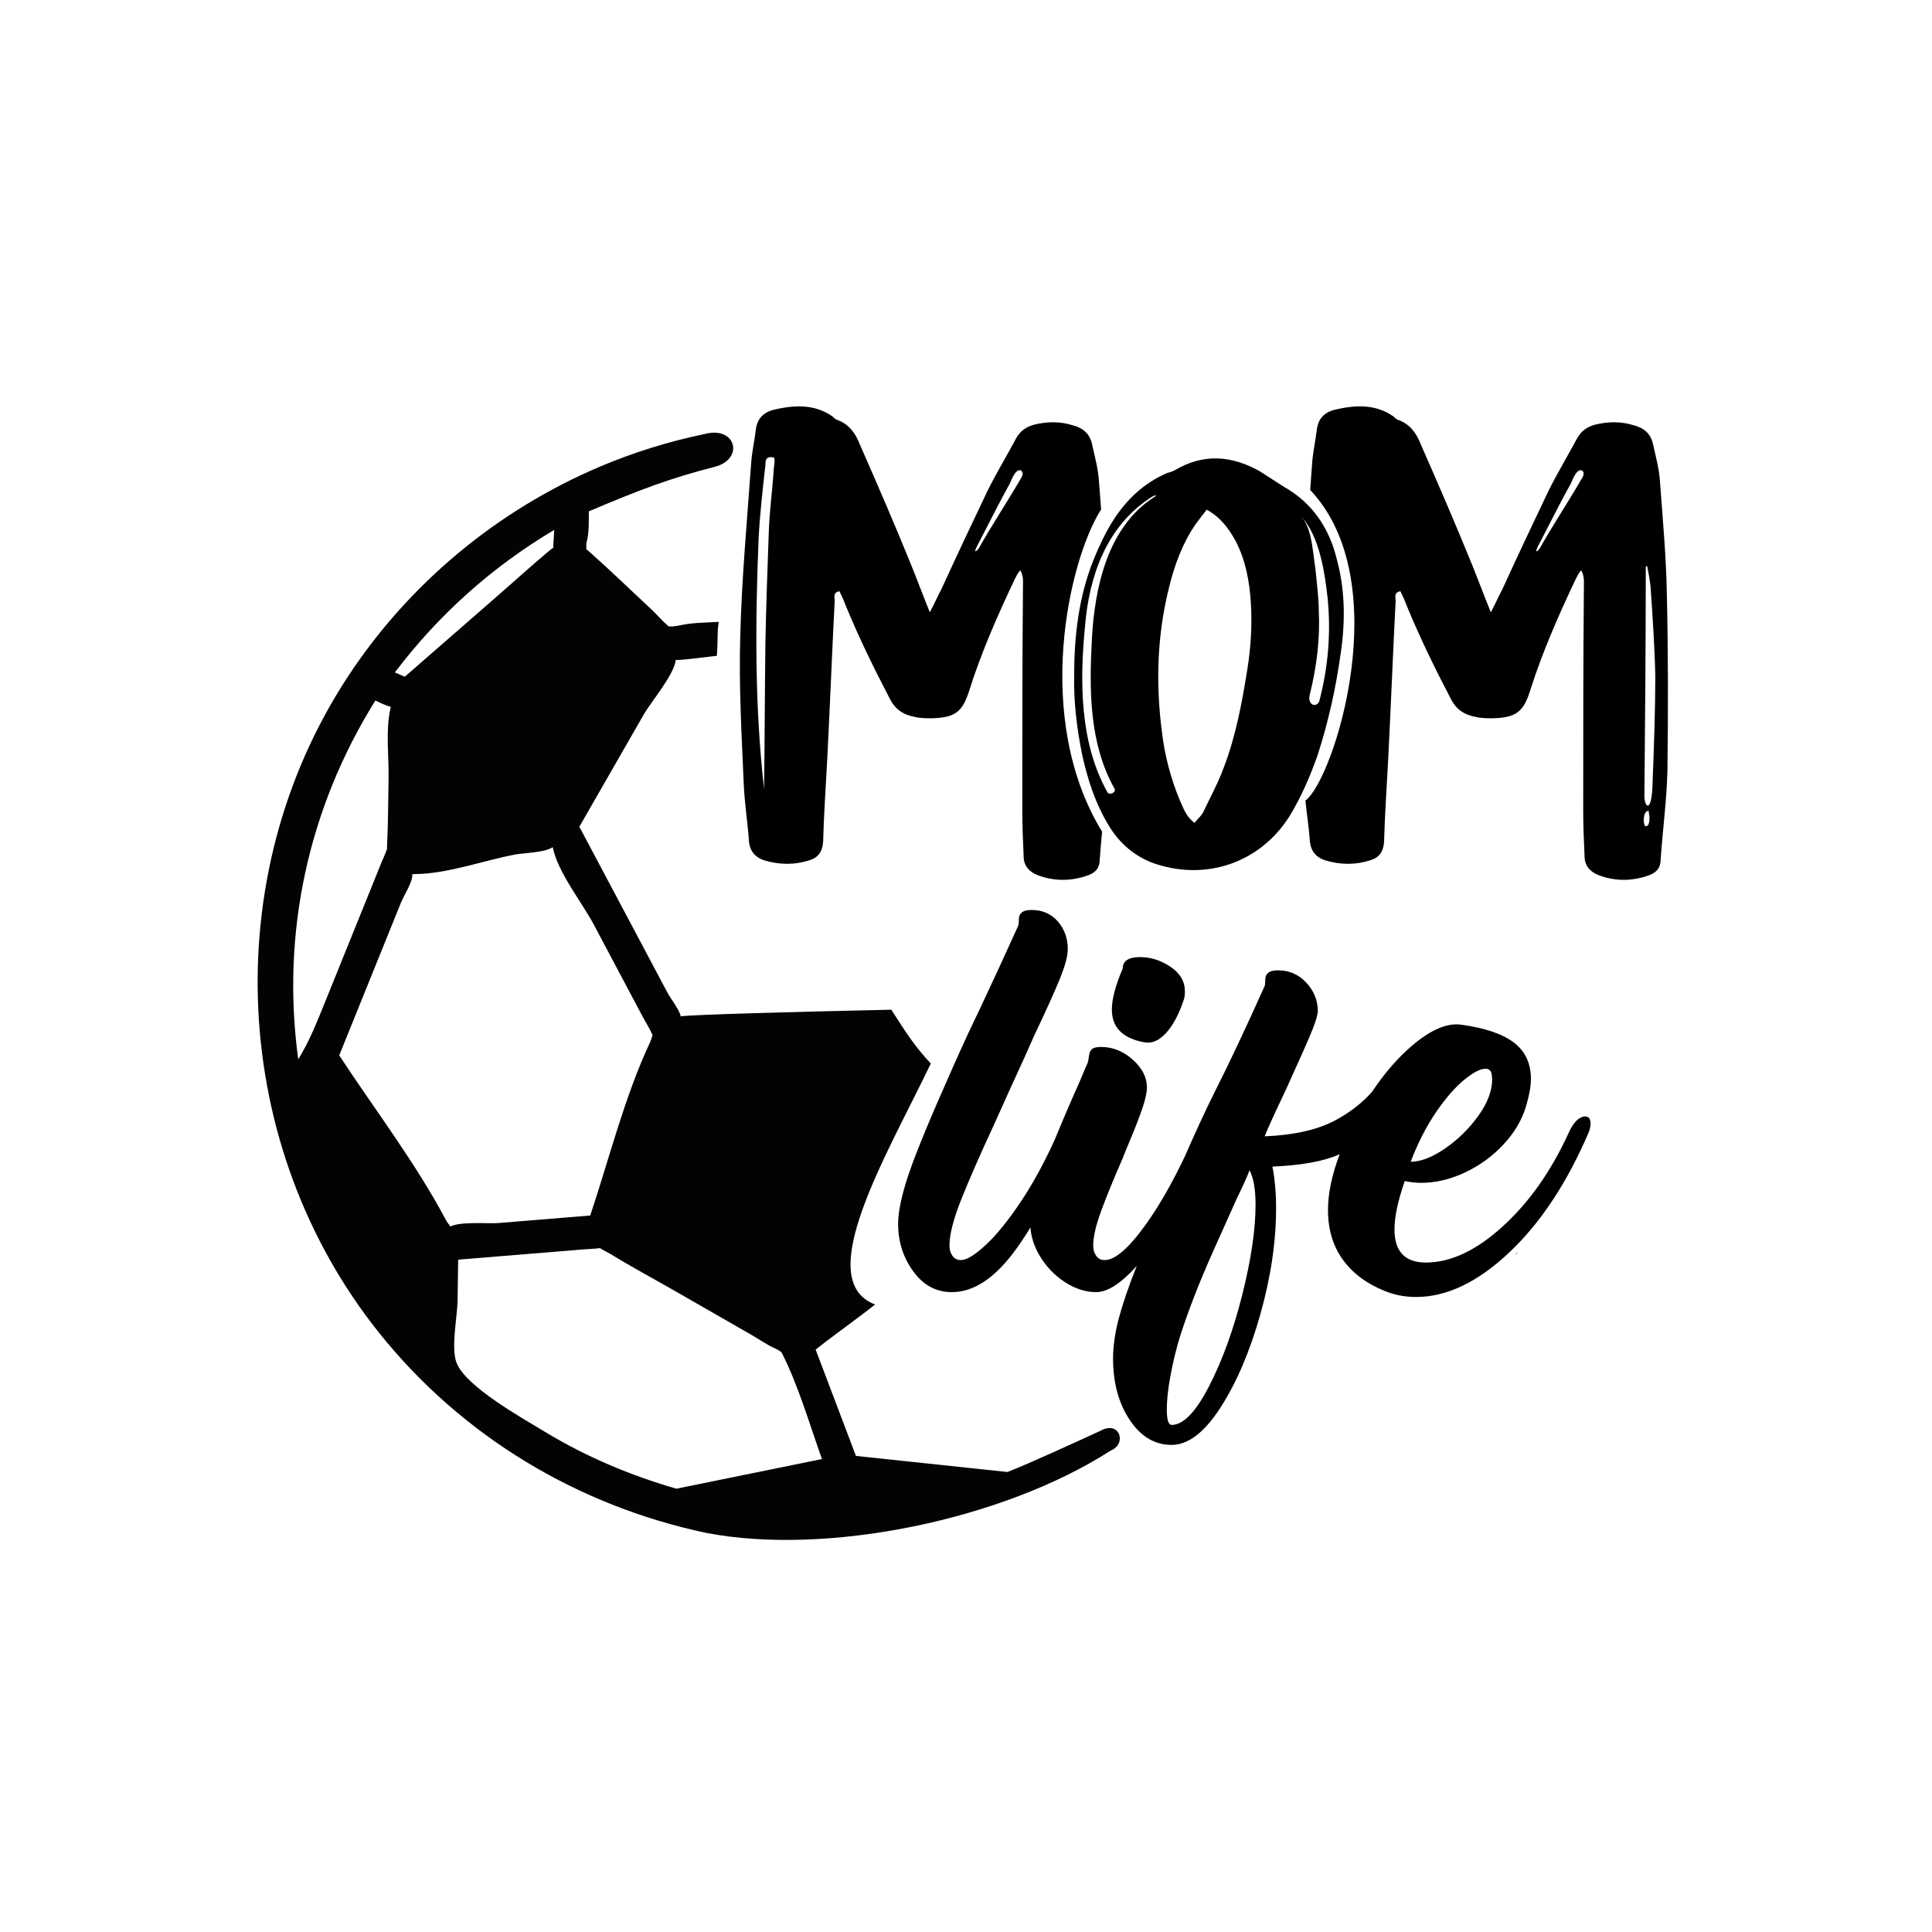
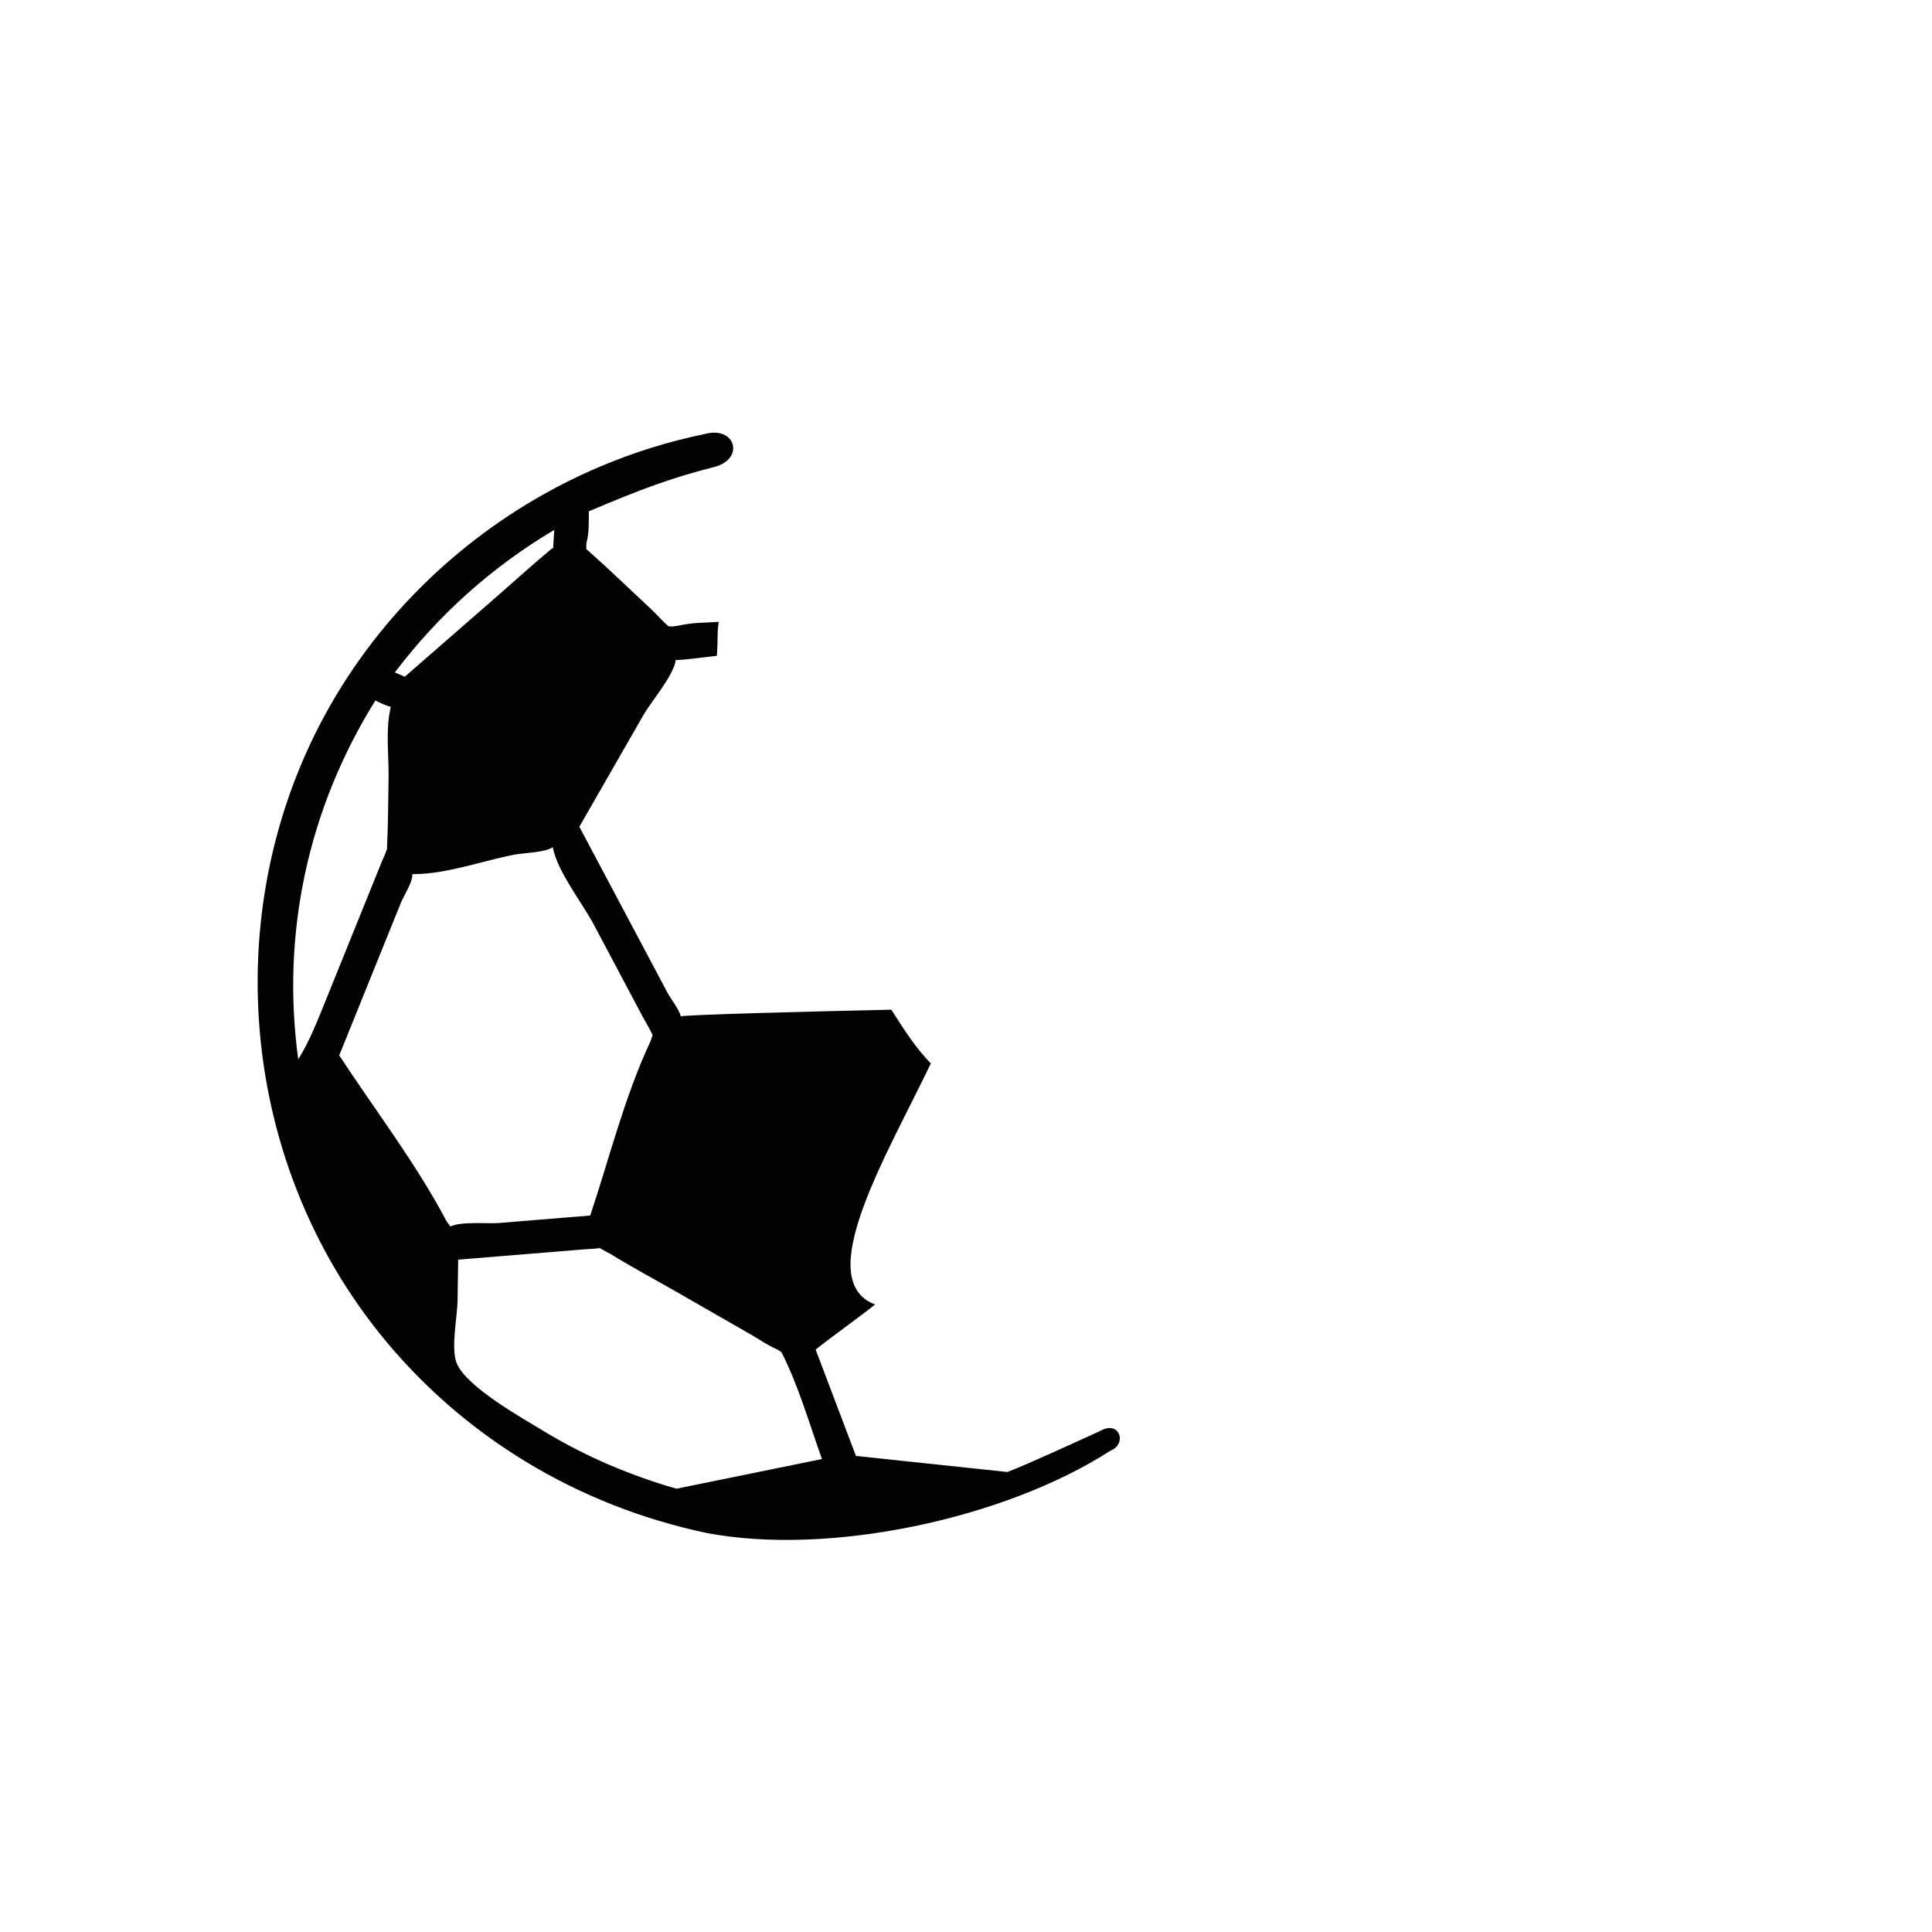
<svg xmlns="http://www.w3.org/2000/svg" version="1.1" id="Calque_1" x="0px" y="0px" viewBox="0 0 600 600" style="enable-background:new 0 0 600 600;" xml:space="preserve">
  <style type="text/css">
	.st0{fill:#030303;}
</style>
  <path class="st0" d="M341.74,444.36c-6.58,3-22.5,10.35-28.88,12.78c-6.8-0.73-46.95-5-47.04-4.99  c-0.02-0.11-9.88-26.12-12.51-33.02c3.75-3.08,14.7-10.93,18.45-14.01c-19.82-7.55,3.74-46.48,17.31-74.84  c-4.88-5.15-7.92-9.92-12.26-16.71c-24.46,0.54-63.66,1.54-65.39,2.08c-0.36-1.94-3.33-5.85-4.04-7.19  c-2.17-4.09-4.34-8.18-6.51-12.26c-6.98-13.15-13.96-26.3-20.95-39.45c6.7-11.68,13.4-23.36,20.11-35.04  c2.07-3.61,9.39-12.25,9.82-16.74c2.29,0.06,10.66-1.1,12.78-1.3c0.42-6.43,0-6.65,0.58-10.55c-6.19,0.4-7.2,0.1-13.16,1.28  c-1.09,0.22-1.93,0.16-2.38,0.12c-1.91-1.55-3.72-3.73-5.37-5.27c-6.51-6.04-12.89-12.26-19.54-18.14  c-0.18-0.16-0.41-0.33-0.65-0.52c-0.02-0.6-0.11-1.57,0.07-2.23c0.78-2.78,0.66-6.37,0.68-9.56c15.96-6.77,25.29-10.29,39.01-13.8  c9.43-2.38,6.72-12.9-3.14-10.19c-11.05,2.29-21.88,5.65-32.26,10.04c-31.95,13.52-59.48,36.35-78.5,65.38  c-40.72,62.13-36.55,145.8,9.81,203.75c25.62,32.02,61.52,53.61,101.56,62.08c37.73,7.24,92.31-4.16,125.55-25.55  C350.09,448.49,347.78,440.97,341.74,444.36z M172.13,164.56c-0.1,1.59-0.21,3.18-0.3,4.77c-0.02,0.33-0.01,0.57,0.01,0.77  c-0.22,0.12-0.5,0.31-0.87,0.61c-5.42,4.5-10.64,9.27-15.95,13.9c-9.77,8.52-19.54,17.03-29.31,25.55  c-1.03-0.44-2.06-0.89-3.08-1.33C136.22,190.88,152.8,176.05,172.13,164.56z M92.62,328.99c-5.32-39.03,3.01-77.87,23.97-111.45  c1.58,0.8,3.19,1.56,4.76,1.97c-0.05,0.3-0.11,0.65-0.21,1.1c-1.4,6.6-0.32,14.71-0.47,21.46c-0.15,6.76-0.11,13.55-0.45,20.31  c-0.03,0.68-0.04,1.06-0.04,1.29c-0.46,1.46-1.2,2.9-1.76,4.3c-5.67,14.02-11.33,28.04-17,42.06  C98.43,317.41,96.16,323.26,92.62,328.99z M138.5,378.92c-9.39-17.73-22.11-34.32-33.15-51.16c6.4-15.83,12.8-31.66,19.19-47.49  c0.72-1.79,3.75-6.63,3.48-8.6c-0.01-0.05,0-0.08,0-0.13c0.3-0.05,0.6-0.09,0.88-0.09c9.81-0.05,21.07-4.12,30.7-6.01  c2.9-0.57,9.63-0.62,12.05-2.34c0,0.02,0.02,0.04,0.02,0.06c1.5,7.66,9.06,17.06,12.7,23.91c5.04,9.5,10.09,19,15.13,28.5  c1.02,1.92,2.24,3.85,3.17,5.85c-0.23,0.85-0.53,1.73-0.89,2.49c-7.84,16.82-12.56,35.87-18.48,53.58  c-9.47,0.78-18.94,1.55-28.42,2.33c-3.26,0.27-11.8-0.56-15,1.08C139.39,380.22,138.84,379.57,138.5,378.92z M210.06,462.33  c-14.36-4.15-28.05-9.92-40.85-17.68c-7.06-4.28-24.42-13.94-27.39-21.33c-1.85-4.6,0.21-14.41,0.28-19.32  c0.06-4.27,0.12-8.53,0.19-12.8c13.06-1.07,26.13-2.14,39.19-3.21c0.72-0.06,3.72-0.18,4.83-0.38c0.77,0.53,2.83,1.55,3.22,1.79  c6.6,4.07,13.49,7.74,20.21,11.6c7.8,4.48,15.61,8.95,23.41,13.43c2.52,1.44,5.02,3.23,7.67,4.4c0.94,0.41,1.54,0.86,1.9,1.17  c5.24,10.28,8.61,22.12,12.55,33.12C240.19,456.18,225.13,459.26,210.06,462.33z" />
-   <path d="M345.3,313.54c0-3.25,1.12-7.5,3.37-12.75c0-2.37,1.81-3.56,5.44-3.56c3.25,0,6.37,1,9.37,3c3,2,4.5,4.56,4.5,7.69  c0,1.13-0.13,2-0.37,2.63c-1.5,4.5-3.35,7.94-5.53,10.31c-2.19,2.38-4.47,3.31-6.84,2.81C348.61,322.42,345.3,319.04,345.3,313.54z   M471.47,388.72c-0.5,0.5-0.81,0.88-0.94,1.13C471.04,389.35,471.35,388.98,471.47,388.72z M493.97,348.98  c0,0.75-0.19,1.63-0.56,2.63c-6.75,15.75-15,28.22-24.75,37.4c-9.75,9.19-19.38,13.78-28.87,13.78c-3.5,0-6.75-0.63-9.75-1.87  c-5.62-2.25-9.97-5.5-13.03-9.75c-3.06-4.25-4.59-9.37-4.59-15.37c0-5.2,1.22-10.99,3.64-17.37c-0.15,0.07-0.29,0.14-0.45,0.21  c-4.75,2.06-11.56,3.28-20.44,3.66c0.75,3.88,1.13,8.19,1.13,12.94c0,10.38-1.63,21.34-4.88,32.9  c-3.25,11.56-7.38,21.22-12.37,28.97c-5,7.75-10.06,11.62-15.19,11.62c-5.25,0-9.59-2.6-13.03-7.78  c-3.44-5.19-5.16-11.53-5.16-19.03c0-3.38,0.5-7.19,1.5-11.44c1.49-5.59,3.45-11.37,5.87-17.34c-4.88,5.43-9.09,8.15-12.62,8.15  c-3.25,0-6.47-1.03-9.66-3.09c-3.19-2.06-5.78-4.75-7.78-8.06c-1.78-2.96-2.77-5.94-2.96-8.95c-1.88,3.08-3.7,5.79-5.47,8.1  c-6.13,8-12.44,12-18.94,12c-4.87,0-8.88-2.16-12-6.47c-3.12-4.31-4.69-9.22-4.69-14.72c0-3.87,1.13-9.12,3.38-15.75  c2.25-6.62,6.75-17.5,13.5-32.62c3.5-7.87,6.19-13.69,8.06-17.44c4.12-8.75,8.25-17.69,12.37-26.81c0.12-0.37,0.19-1.03,0.19-1.97  s0.31-1.66,0.94-2.16c0.62-0.5,1.62-0.75,3-0.75c3.38,0,6.09,1.19,8.16,3.56c2.06,2.38,3.09,5.25,3.09,8.62  c0,2.13-0.84,5.25-2.53,9.37c-1.69,4.13-4.34,10-7.97,17.62c-1.5,3.5-3.88,8.75-7.12,15.75l-5.06,11.25  c-4.75,10.25-8.28,18.31-10.59,24.19c-2.31,5.88-3.47,10.5-3.47,13.87c0,1.25,0.31,2.31,0.94,3.19c0.62,0.88,1.5,1.31,2.63,1.31  c1.75,0,4.31-1.56,7.69-4.69c3.37-3.12,7.06-7.69,11.06-13.69c3.56-5.35,6.98-11.6,10.25-18.73c1.7-4.16,3.72-8.91,6.06-14.27  c0.87-1.88,1.65-3.66,2.34-5.34c0.69-1.69,1.34-3.22,1.97-4.59c0.12-0.37,0.25-1.06,0.38-2.06c0.12-1,0.44-1.72,0.94-2.16  c0.5-0.44,1.44-0.66,2.81-0.66c3.62,0,6.9,1.31,9.84,3.94c2.94,2.62,4.41,5.5,4.41,8.62c0,1.63-0.5,3.88-1.5,6.75  c-1,2.88-2.16,5.88-3.47,9c-1.31,3.13-2.16,5.19-2.53,6.19c-3,6.88-5.28,12.47-6.84,16.78c-1.56,4.31-2.34,7.78-2.34,10.41  c0,1.25,0.31,2.31,0.94,3.19c0.62,0.88,1.5,1.31,2.62,1.31c3.25,0,7.53-3.72,12.84-11.15c4.1-5.74,8.11-12.75,12.03-21  c3.57-8.12,6.59-14.65,9.06-19.59c4.62-9.12,9.87-20.25,15.75-33.37c0.12-0.37,0.19-1.03,0.19-1.97s0.31-1.66,0.94-2.16  c0.62-0.5,1.62-0.75,3-0.75c3.5,0,6.44,1.28,8.81,3.84c2.37,2.56,3.56,5.47,3.56,8.72c0,1.13-0.53,3.03-1.59,5.72  c-1.06,2.69-3.78,8.84-8.16,18.47c-3.63,7.63-5.88,12.56-6.75,14.81c9.12-0.38,16.43-2.03,21.94-4.97  c4.52-2.42,8.32-5.37,11.41-8.85c3.35-5.03,6.95-9.34,10.81-12.9c6.44-5.93,12.03-8.59,16.78-7.97c7.37,1,12.84,2.84,16.41,5.53  c3.56,2.69,5.34,6.47,5.34,11.34c0,2.25-0.5,5.06-1.5,8.44c-1.25,4.25-3.59,8.22-7.03,11.91c-3.44,3.69-7.44,6.59-12,8.72  c-4.56,2.13-9.09,3.19-13.59,3.19c-1.63,0-3.31-0.19-5.06-0.56c-2.13,6.12-3.19,11.13-3.19,15c0,6.88,3.25,10.31,9.75,10.31  c7.75,0,15.75-3.78,24-11.34c8.25-7.56,15.06-17.28,20.44-29.15c0.75-1.62,1.56-2.84,2.44-3.66c0.87-0.81,1.75-1.22,2.62-1.22  C493.41,346.73,493.97,347.48,493.97,348.98z M438.1,360.79c3.12,0,6.69-1.37,10.69-4.13c4-2.75,7.43-6.12,10.31-10.12  c2.87-4,4.31-7.81,4.31-11.44l-0.19-1.69c-0.25-1-0.88-1.5-1.88-1.5c-1.63,0-3.84,1.16-6.66,3.47c-2.81,2.31-5.72,5.66-8.72,10.03  C442.98,349.79,440.35,354.91,438.1,360.79z M389.92,374.1c0-4.75-0.63-8.31-1.87-10.69c-0.5,1.5-1.88,4.56-4.13,9.19  c-0.63,1.38-3.03,6.75-7.22,16.12c-4.19,9.37-7.59,18.12-10.22,26.25c-1.25,4.12-2.25,8.25-3,12.37c-0.75,4.12-1.12,7.56-1.12,10.31  c0,3.25,0.5,4.87,1.5,4.87c3.63,0,7.5-4,11.62-12c4.12-8,7.56-17.47,10.31-28.4C388.54,391.19,389.92,381.85,389.92,374.1z" />
-   <path d="M341.96,158.2c-0.22-2.8-0.43-5.59-0.64-8.36c-0.21-4.01-1.27-7.81-2.11-11.6c-0.63-3.38-2.74-5.28-5.91-6.12  c-4.01-1.27-8.02-1.27-12.24-0.21c-2.32,0.63-4.22,1.9-5.49,4.22c-2.95,5.49-6.12,10.76-8.86,16.25  c-4.85,10.13-9.71,20.47-14.35,30.6c-1.06,1.9-1.9,4.01-3.59,7.17c-2.32-5.7-4.01-10.34-5.91-14.98  c-5.06-12.45-10.34-24.69-15.83-37.14c-1.27-3.38-3.38-6.33-6.96-7.6c-0.63-0.21-1.05-0.63-1.48-1.06  c-5.7-4.01-12.03-3.59-18.36-2.11c-3.16,0.84-5.06,2.74-5.49,6.12c-0.42,3.59-1.27,7.17-1.48,10.76  c-1.27,17.94-2.95,35.87-3.38,54.02c-0.42,14.77,0.42,29.75,1.06,44.52c0.21,6.33,1.27,12.66,1.69,18.99  c0.42,2.95,2.11,4.64,4.64,5.49c4.85,1.48,9.5,1.48,14.14,0c2.74-0.84,4.01-2.74,4.22-5.7c0.21-8.44,0.84-17.09,1.27-25.53  c0.84-16.46,1.48-32.92,2.32-49.37c0-1.06-0.63-2.53,1.48-2.95c0.84,1.69,1.48,3.17,2.11,4.85c4.01,9.71,8.65,19.2,13.51,28.49  c1.69,3.38,4.22,5.06,7.81,5.7c1.69,0.42,3.59,0.42,5.28,0.42c7.17-0.21,9.5-1.9,11.61-8.65c3.8-12.03,8.86-23.42,14.14-34.6  c0.42-0.84,0.84-1.69,1.69-2.74c1.06,1.9,0.84,3.59,0.84,5.06c-0.21,23.21-0.21,46.42-0.21,69.63c0,4.64,0.21,9.5,0.42,14.14  c0,2.95,1.69,4.85,4.43,5.91c5.06,1.9,10.34,1.9,15.61,0c2.32-0.84,3.59-2.32,3.59-4.85c0.2-2.9,0.46-5.79,0.73-8.69  C320.72,223.08,331.84,174.11,341.96,158.2z M240.25,146.46c-0.42,6.12-1.27,12.24-1.48,18.36c-0.42,11.61-0.84,23-1.06,34.6  c-0.21,15.19-0.21,30.38-0.42,45.58c-2.95-25.95-2.74-51.91-1.69-78.07c0.42-7.6,1.27-14.98,2.11-22.58c0-1.05,0-2.74,2.32-2.32  C241.09,142.03,240.25,144.77,240.25,146.46z M317.05,148.57c-4.01,6.96-9.07,14.56-13.08,21.73c-1.37,1.67-1.09,0.61-0.99,0.28  c0.6-1.37,1.01-2.01,1.62-3.23c2.95-5.7,5.91-11.61,9.07-17.3c0.63-1.48,1.69-4.22,3.16-4.01  C317.69,146.25,317.9,147.3,317.05,148.57z M416.32,203.22c1.48-9.71,1.48-19.62-1.06-29.12c-2.32-9.92-7.6-17.94-16.67-23  c-2.32-1.48-4.85-3.17-7.17-4.64c-8.86-5.06-17.72-5.7-26.59-0.42c-0.84,0.42-1.48,0.63-2.32,0.84  c-7.39,3.17-12.87,8.44-17.09,15.19c-2.32,3.8-4.22,7.81-5.91,12.03c-4.43,11.18-5.91,23.21-5.91,35.24  c-0.21,8.65,0.84,17.09,2.53,25.32c1.69,7.39,3.8,14.14,7.6,20.68c3.17,5.7,7.6,9.92,13.72,12.45c16.46,6.12,33.76,0.42,43.05-14.35  c3.59-5.91,6.33-12.24,8.65-18.78C412.52,224.32,414.84,213.77,416.32,203.22z M358.29,154.48c-14.35,9.28-18.36,28.06-19.2,44.1  c-0.84,15.61-0.84,32.28,6.96,46.21c0.84,1.27-1.48,2.32-2.11,1.27c-8.65-15.4-8.65-34.6-6.96-51.7  c1.27-15.61,6.75-31.02,20.47-39.88C358.72,153.64,359.77,153.64,358.29,154.48z M387.41,207.65c-1.69,10.55-3.59,20.89-7.39,30.81  c-1.69,4.64-4.22,9.28-6.33,13.71c-0.63,1.27-1.69,2.11-2.74,3.38c-2.53-1.9-3.38-4.43-4.43-6.75c-2.95-6.96-4.85-14.35-5.7-21.73  c-1.9-14.77-1.48-29.54,2.11-44.1c1.69-7.17,4.22-14.14,8.44-20.26c1.06-1.48,2.11-2.74,3.38-4.43c4.22,2.32,6.75,5.7,8.86,9.5  c3.17,5.91,4.43,12.66,4.85,19.41C388.89,193.94,388.47,200.9,387.41,207.65z M406.82,215.46c2.11-8.44,3.17-17.3,2.74-25.95  c0-2.11-0.21-4.43-0.42-6.75c-0.21-2.11-0.42-4.22-0.63-6.12c-0.84-5.49-1.06-11.39-3.59-15.19c-1.48-1.9-0.21-0.42,0.42,0.42  c4.64,6.33,6.12,16.25,6.96,23.84c1.06,10.76,0.21,21.31-2.53,31.86C409.15,219.89,405.77,219.26,406.82,215.46z M517.65,184.23  c-0.21-11.39-1.27-23-2.11-34.39c-0.21-4.01-1.27-7.81-2.11-11.6c-0.63-3.38-2.74-5.28-5.91-6.12c-4.01-1.27-8.02-1.27-12.24-0.21  c-2.32,0.63-4.22,1.9-5.49,4.22c-2.95,5.49-6.12,10.76-8.86,16.25c-4.85,10.13-9.71,20.47-14.35,30.6c-1.05,1.9-1.9,4.01-3.59,7.17  c-2.32-5.7-4.01-10.34-5.91-14.98c-5.06-12.45-10.34-24.69-15.83-37.14c-1.27-3.38-3.38-6.33-6.96-7.6  c-0.63-0.21-1.06-0.63-1.48-1.06c-5.7-4.01-12.03-3.59-18.36-2.11c-3.17,0.84-5.06,2.74-5.49,6.12c-0.42,3.59-1.27,7.17-1.48,10.76  c-0.19,2.67-0.39,5.34-0.59,8.02c27.06,28.57,7.24,90.15-1.48,96.46c0.4,4.04,1.16,9.01,1.43,13.05c0.42,2.95,2.11,4.64,4.64,5.49  c4.85,1.48,9.5,1.48,14.14,0c2.74-0.84,4.01-2.74,4.22-5.7c0.21-8.44,0.84-17.09,1.27-25.53c0.84-16.46,1.48-32.92,2.32-49.37  c0-1.06-0.63-2.53,1.48-2.95c0.84,1.69,1.48,3.17,2.11,4.85c4.01,9.71,8.65,19.2,13.5,28.49c1.69,3.38,4.22,5.06,7.81,5.7  c1.69,0.42,3.59,0.42,5.28,0.42c7.17-0.21,9.5-1.9,11.61-8.65c3.8-12.03,8.86-23.42,14.14-34.6c0.42-0.84,0.84-1.69,1.69-2.74  c1.05,1.9,0.84,3.59,0.84,5.06c-0.21,23.21-0.21,46.42-0.21,69.63c0,4.64,0.21,9.5,0.42,14.14c0,2.95,1.69,4.85,4.43,5.91  c5.06,1.9,10.34,1.9,15.61,0c2.32-0.84,3.59-2.32,3.59-4.85c0.63-9.28,1.9-18.57,2.11-27.85  C518.07,220.73,518.07,202.59,517.65,184.23z M491.27,148.57c-4.01,6.96-9.07,14.56-13.08,21.73c-1.36,1.67-1.1,0.62-0.99,0.28  c0.6-1.37,1.01-2.01,1.63-3.24c2.95-5.7,5.91-11.61,9.07-17.3c0.63-1.48,1.69-4.22,3.17-4.01  C491.91,146.25,492.12,147.3,491.27,148.57z M511.74,256.39c-0.21,0-0.42,0.21-0.63,0.21c-0.42,0.21-0.63-1.48-0.63-1.69  c0-3.17,1.27-2.95,1.48-3.17C511.95,252.17,512.8,254.71,511.74,256.39z M513.22,243.1c-0.21,10.13-2.74,7.6-2.53,3.59  c0.21-23.84,0.42-47.26,0.42-70.69c0.21-0.21,0.42-0.21,0.42-0.21c0.42,2.11,0.84,4.22,1.06,6.33c0.63,9.28,1.27,18.57,1.48,27.85  C514.06,220.94,513.64,232.13,513.22,243.1z" />
</svg>